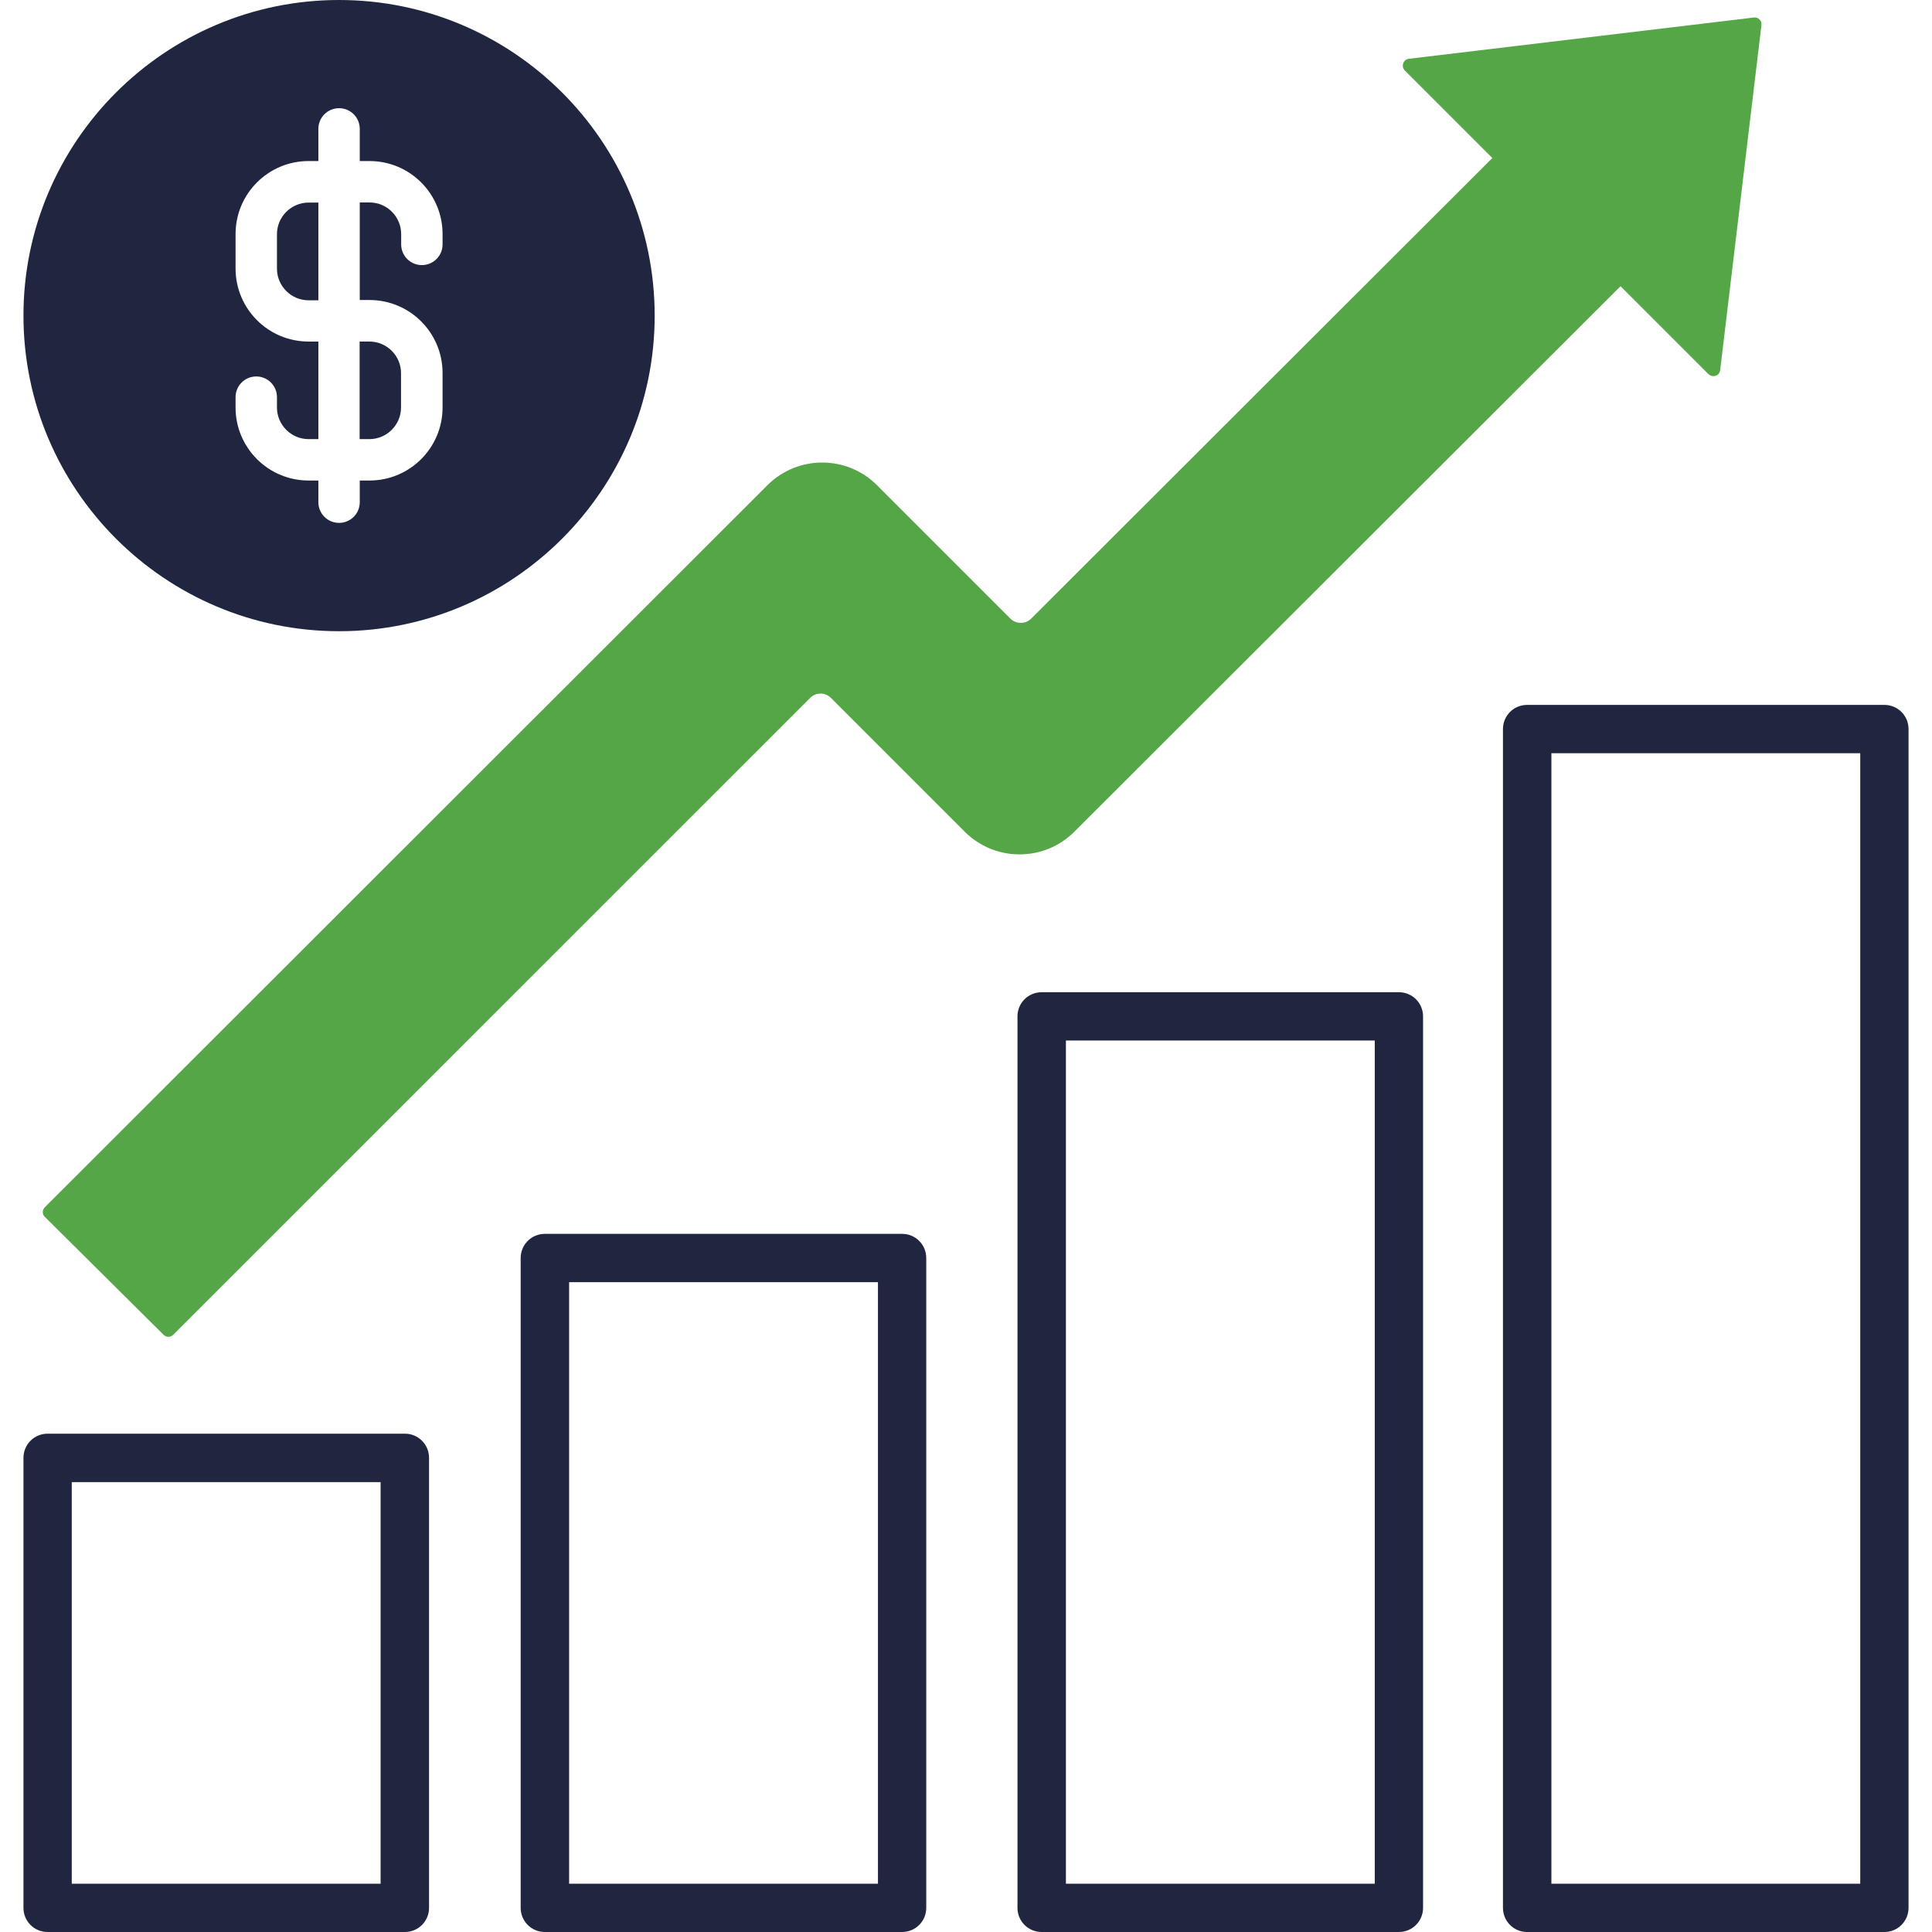
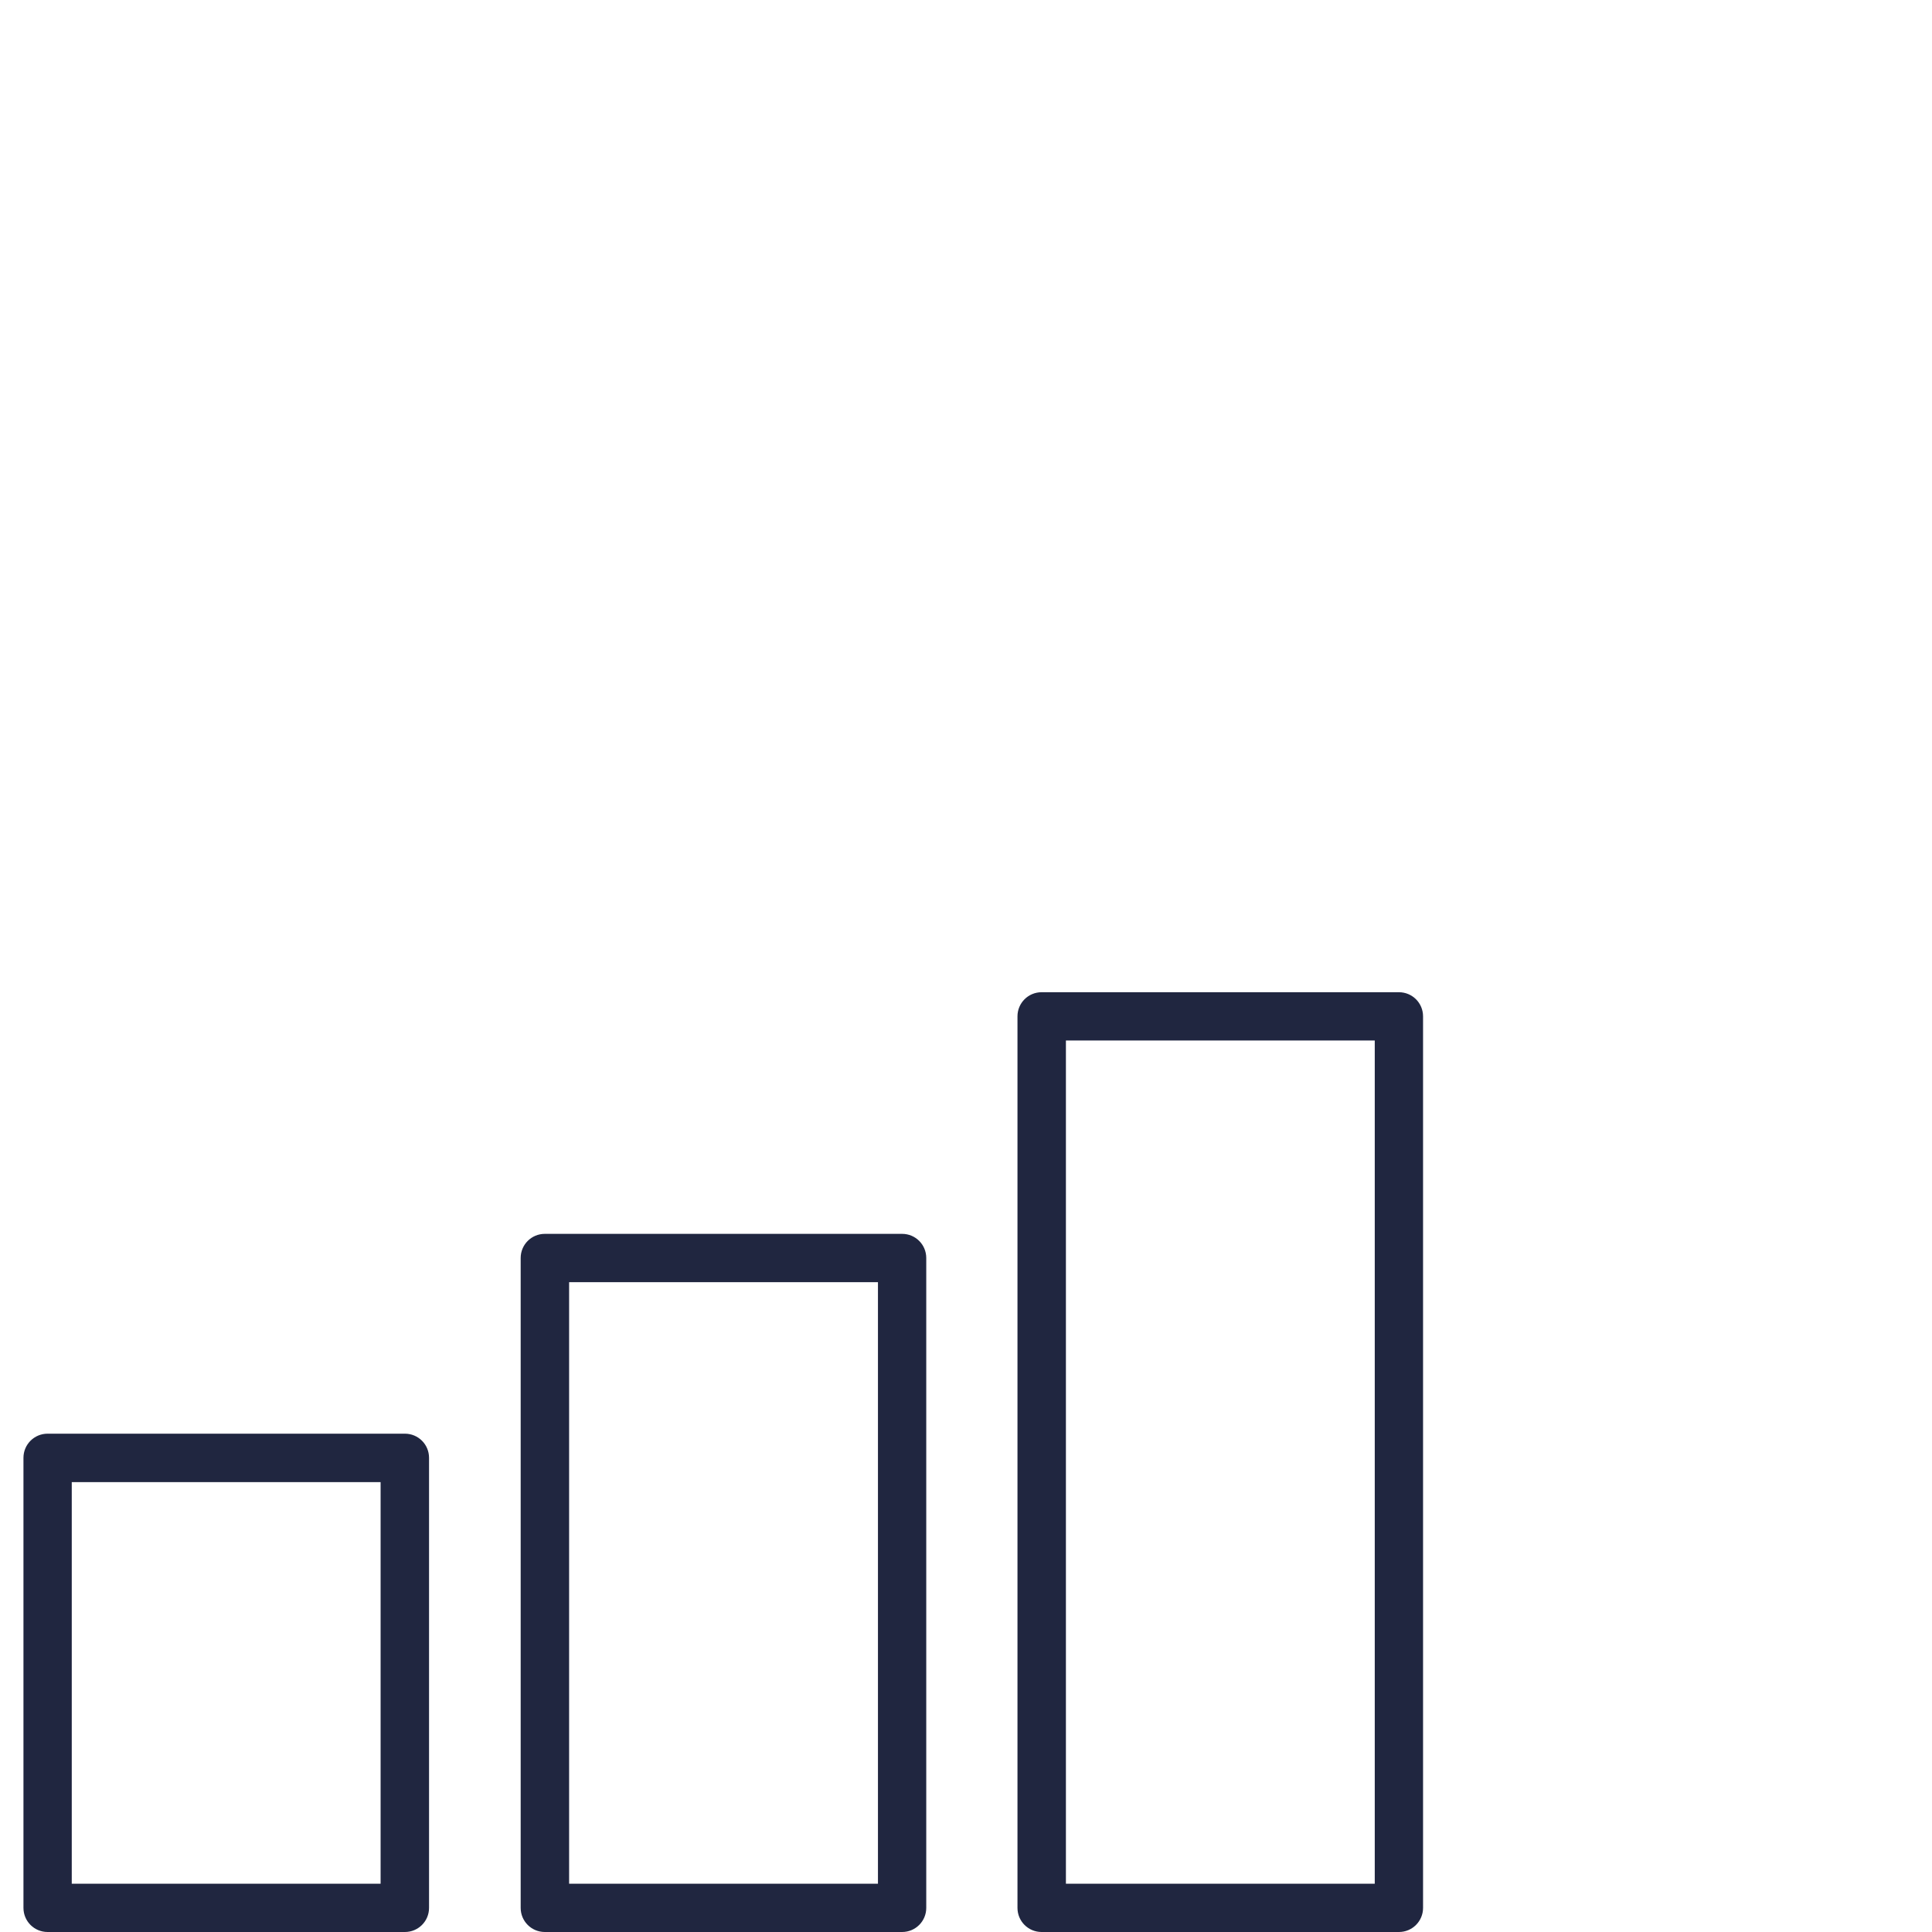
<svg xmlns="http://www.w3.org/2000/svg" id="uuid-521b6e11-465f-41e8-b255-b7683e343eb1" viewBox="0 0 140 140">
-   <path d="M77.85,60.27L117.43,20.74l6.37,6.37c.14,.13,.33,.18,.52,.12,.18-.06,.31-.22,.33-.41l2.99-25c.02-.15-.03-.3-.14-.41s-.26-.16-.41-.14l-25,2.99c-.19,.02-.35,.15-.41,.33-.06,.18-.02,.38,.12,.52l6.34,6.34-33.42,33.38c-.41,.41-1.09,.41-1.5,0l-9.67-9.67c-2.19-2.19-5.75-2.19-7.94,0L3.25,87.48c-.09,.09-.15,.22-.15,.35,0,.13,.05,.26,.15,.35l8.6,8.54c.1,.1,.22,.15,.35,.15s.26-.05,.35-.15L58.71,50.57c.41-.42,1.09-.41,1.5,0l9.7,9.7c2.19,2.19,5.75,2.19,7.94,0Z" fill="#55a646" />
  <path d="M29.34,103.89H3.45c-.97,0-1.75,.78-1.75,1.75v32.61c0,.97,.78,1.75,1.75,1.75H29.34c.97,0,1.75-.78,1.75-1.75v-32.61c0-.97-.78-1.75-1.75-1.75Zm-1.75,32.61H5.2v-29.1H27.58v29.1Z" fill="#202640" />
  <path d="M65.37,89.41h-25.89c-.97,0-1.75,.78-1.75,1.75v47.09c0,.97,.78,1.75,1.75,1.75h25.89c.97,0,1.75-.78,1.75-1.75v-47.09c0-.97-.78-1.75-1.75-1.75Zm-1.75,47.09h-22.38v-43.59h22.38v43.59Z" fill="#202640" />
  <path d="M101.37,71.9h-25.89c-.97,0-1.75,.78-1.75,1.75v64.6c0,.97,.78,1.75,1.75,1.75h25.89c.97,0,1.75-.78,1.75-1.75V73.65c0-.97-.78-1.75-1.75-1.75Zm-1.75,64.6h-22.38v-61.1h22.38v61.1Z" fill="#202640" />
-   <path d="M136.55,51.08h-25.89c-.97,0-1.75,.78-1.75,1.75v85.42c0,.97,.78,1.75,1.75,1.75h25.89c.97,0,1.75-.78,1.75-1.75V52.83c0-.97-.78-1.75-1.75-1.75Zm-1.75,85.42h-22.38V54.58h22.38v81.92Z" fill="#202640" />
-   <path d="M23.07,14.68h-.71c-1.26,0-2.29,1.03-2.29,2.29v2.5c0,1.26,1.03,2.29,2.29,2.29h.71v-7.07Z" fill="#202640" />
-   <path d="M29.06,29.54v-2.5c0-1.26-1.03-2.29-2.29-2.29h-.71v7.07h.71c1.26,0,2.29-1.03,2.29-2.29Z" fill="#202640" />
-   <path d="M24.57,45.74c12.61,0,22.87-10.26,22.87-22.87S37.18,0,24.57,0,1.7,10.26,1.7,22.87s10.26,22.87,22.87,22.87Zm-7.5-16.96c0-.83,.67-1.5,1.5-1.5s1.5,.67,1.5,1.5v.75c0,1.26,1.03,2.29,2.29,2.29h.71v-7.07h-.71c-2.92,0-5.29-2.37-5.29-5.29v-2.5c0-2.92,2.37-5.29,5.29-5.29h.71v-2.33c0-.83,.67-1.5,1.5-1.5s1.5,.67,1.5,1.5v2.33h.71c2.92,0,5.29,2.37,5.29,5.29v.75c0,.83-.67,1.5-1.5,1.5s-1.5-.67-1.5-1.5v-.75c0-1.26-1.03-2.29-2.29-2.29h-.71v7.07h.71c2.92,0,5.29,2.37,5.29,5.29v2.5c0,2.92-2.37,5.29-5.29,5.29h-.71v1.57c0,.83-.67,1.5-1.5,1.5s-1.5-.67-1.5-1.5v-1.57h-.71c-2.92,0-5.29-2.37-5.29-5.29v-.75Z" fill="#202640" />
</svg>